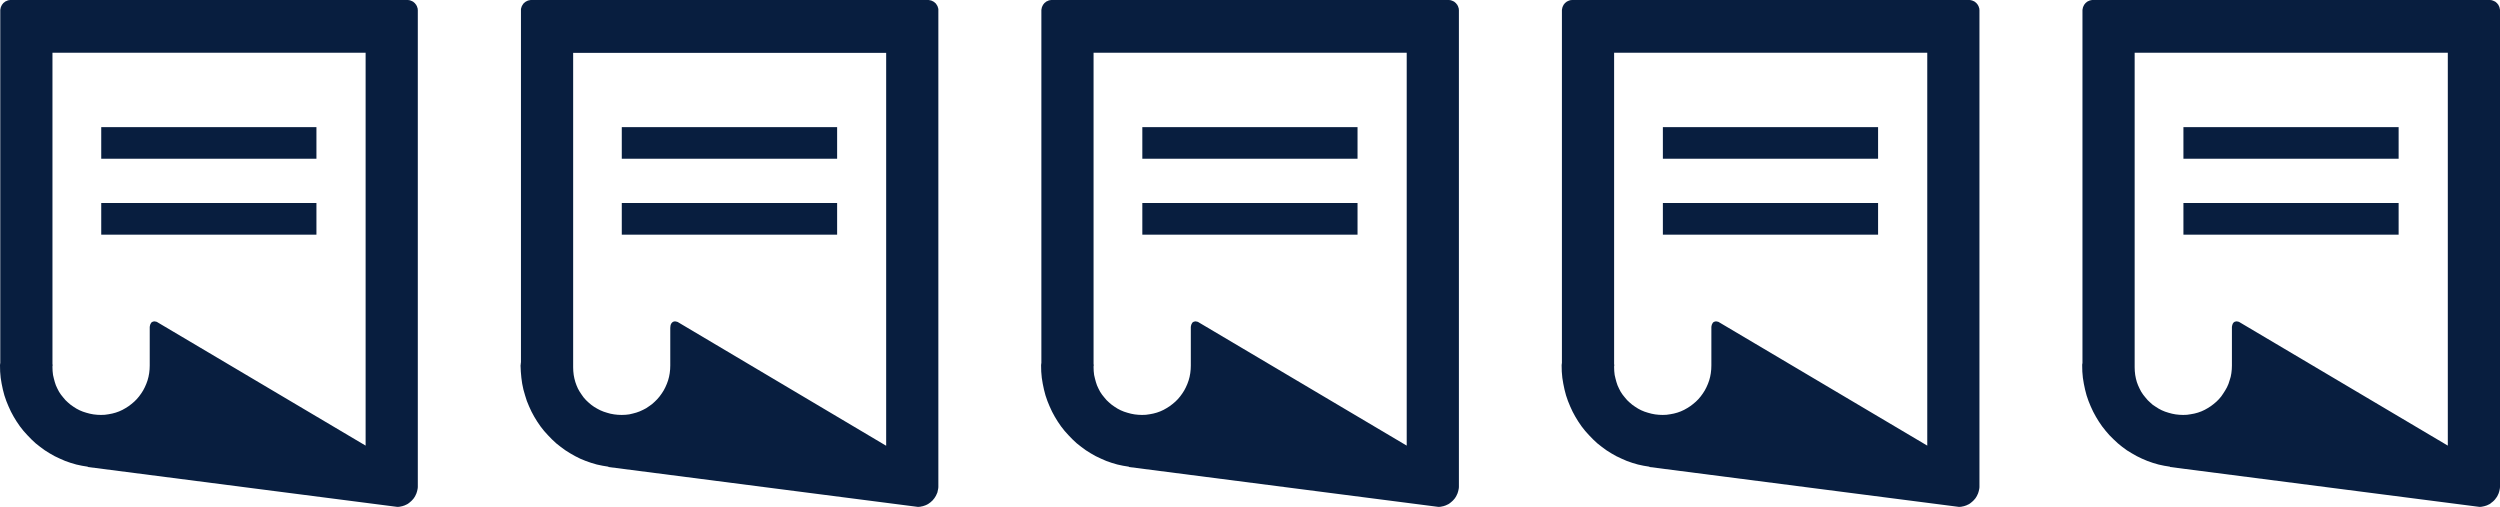
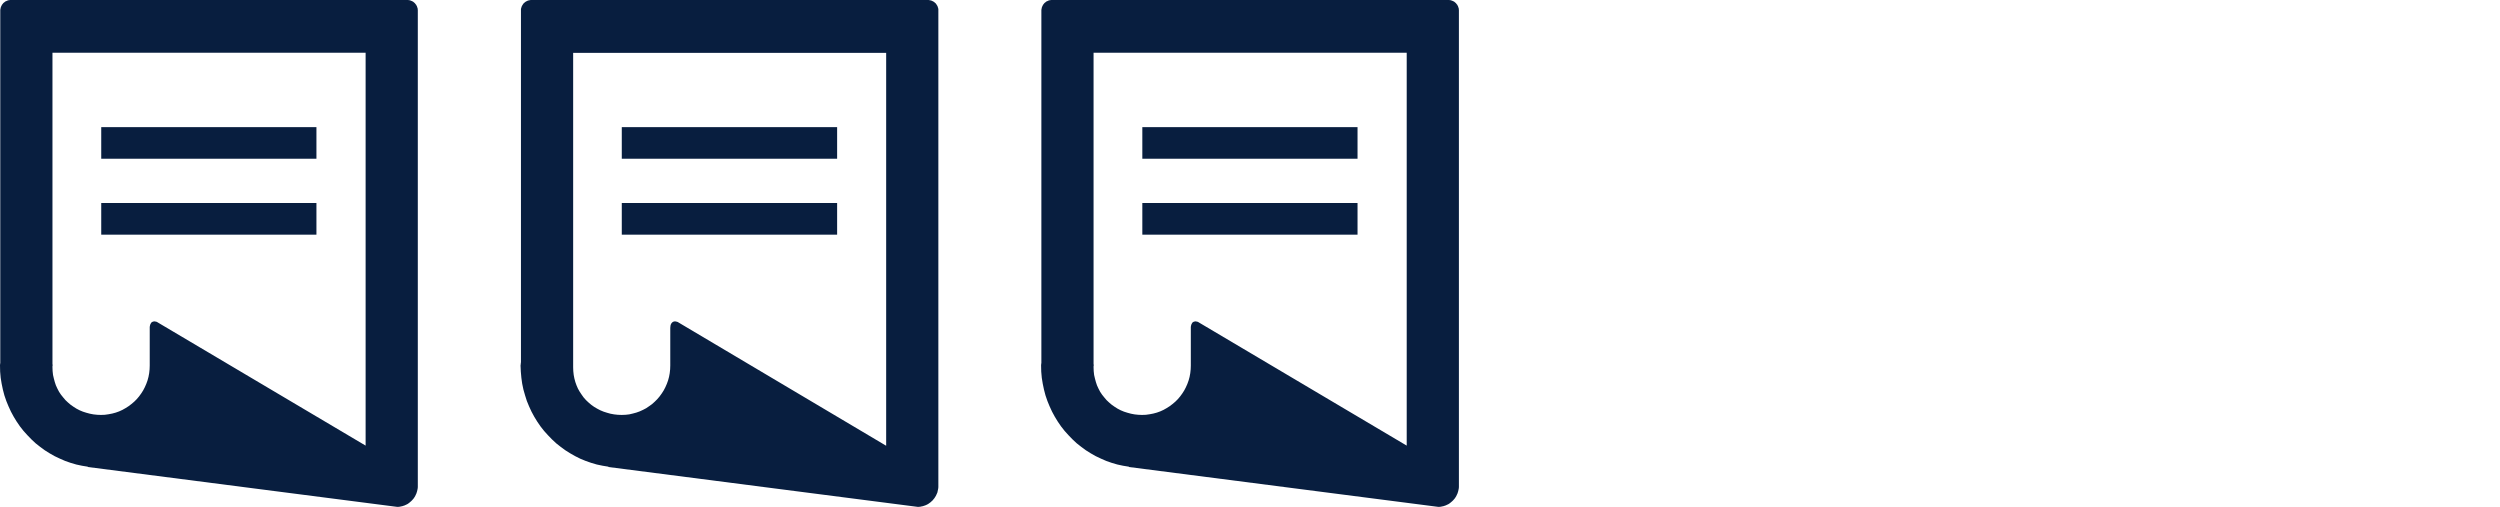
<svg xmlns="http://www.w3.org/2000/svg" xmlns:xlink="http://www.w3.org/1999/xlink" version="1.1" preserveAspectRatio="xMidYMid meet" viewBox="0 0 182.5 37" width="182.5" height="37">
  <defs>
    <path d="M29.84 0.01L29.88 0.01L29.93 0.03L29.98 0.04L30.02 0.06L30.07 0.08L30.11 0.1L30.15 0.12L30.19 0.15L30.22 0.18L30.26 0.21L30.29 0.24L30.32 0.28L30.35 0.32L30.38 0.35L30.4 0.4L30.43 0.44L30.44 0.48L30.46 0.53L30.47 0.57L30.49 0.62L30.49 0.67L30.5 0.72L30.5 0.77L30.5 35.46L30.5 35.56L30.49 35.66L30.47 35.76L30.45 35.85L30.42 35.95L30.39 36.04L30.35 36.12L30.31 36.21L30.26 36.29L30.21 36.37L30.15 36.44L30.09 36.51L30.02 36.58L29.95 36.64L29.88 36.7L29.8 36.76L29.72 36.81L29.63 36.85L29.55 36.89L29.46 36.92L29.37 36.95L29.27 36.97L29.18 36.99L29.08 37L28.98 37L6.4 34.09L6.42 34.07L5.99 34L5.57 33.91L5.16 33.79L4.76 33.65L4.37 33.48L3.99 33.3L3.62 33.09L3.27 32.87L2.93 32.62L2.6 32.36L2.29 32.07L2 31.77L1.72 31.46L1.46 31.13L1.22 30.78L1 30.42L0.8 30.05L0.62 29.66L0.46 29.27L0.32 28.86L0.21 28.44L0.12 28.01L0.05 27.58L0.01 27.13L0 26.68L0 26.67L0 26.66L0 26.65L0 26.64L0 26.63L0 26.63L0 26.62L0 26.61L0.01 26.6L0.01 26.58L0.01 26.57L0.01 26.55L0.01 26.54L0.02 26.51L0.02 26.48L0.02 26.48L0.02 26.46L0.02 0.77L0.02 0.72L0.03 0.67L0.04 0.62L0.05 0.57L0.06 0.53L0.08 0.48L0.1 0.44L0.12 0.4L0.14 0.35L0.17 0.32L0.2 0.28L0.23 0.24L0.26 0.21L0.3 0.18L0.34 0.15L0.37 0.12L0.41 0.1L0.46 0.08L0.5 0.06L0.54 0.04L0.59 0.03L0.64 0.01L0.69 0.01L0.74 0L0.79 0L29.74 0L29.79 0L29.84 0.01ZM3.83 26.57L3.83 26.58L3.83 26.59L3.84 26.61L3.84 26.62L3.84 26.63L3.84 26.64L3.84 26.66L3.84 26.67L3.84 26.7L3.84 26.71L3.83 26.73L3.83 26.77L3.83 26.79L3.83 26.8L3.83 26.81L3.84 27.09L3.87 27.37L3.93 27.63L4 27.89L4.08 28.13L4.19 28.37L4.31 28.6L4.45 28.81L4.61 29.01L4.78 29.21L4.96 29.38L5.16 29.55L5.36 29.69L5.58 29.83L5.81 29.95L6.05 30.05L6.3 30.13L6.56 30.2L6.82 30.25L7.1 30.28L7.37 30.29L7.65 30.28L7.93 30.24L8.19 30.19L8.45 30.12L8.7 30.03L8.94 29.92L9.17 29.79L9.39 29.65L9.6 29.49L9.8 29.32L9.98 29.14L10.15 28.94L10.31 28.72L10.45 28.5L10.57 28.27L10.68 28.02L10.77 27.77L10.84 27.51L10.89 27.24L10.92 26.96L10.93 26.68L10.93 26.67L10.93 26.66L10.93 26.62L10.93 26.61L10.93 26.59L10.93 26.57L10.93 26.56L10.93 26.55L10.93 23.92L10.93 23.86L10.94 23.81L10.95 23.76L10.96 23.71L10.98 23.67L11 23.63L11.02 23.59L11.04 23.56L11.07 23.53L11.1 23.51L11.14 23.49L11.17 23.48L11.21 23.47L11.25 23.46L11.29 23.46L11.33 23.47L11.38 23.48L11.43 23.49L11.47 23.51L11.52 23.54L11.57 23.57L26.69 32.53L26.69 3.85L3.83 3.85L3.83 26.57ZM7.39 17.13L7.39 14.82L23.1 14.82L23.1 17.13L7.39 17.13ZM7.39 11.59L7.39 9.28L23.1 9.28L23.1 11.59L7.39 11.59Z" id="b6hMPGEEMa" />
    <path d="M67.84 0.01L67.89 0.02L67.94 0.03L67.98 0.04L68.03 0.06L68.07 0.08L68.11 0.1L68.15 0.12L68.19 0.15L68.23 0.18L68.26 0.21L68.3 0.24L68.33 0.28L68.36 0.32L68.38 0.36L68.41 0.4L68.43 0.44L68.45 0.48L68.46 0.53L68.48 0.57L68.49 0.62L68.5 0.67L68.5 0.72L68.5 0.77L68.5 35.46L68.5 35.56L68.49 35.66L68.47 35.76L68.45 35.85L68.43 35.95L68.39 36.04L68.35 36.13L68.31 36.21L68.26 36.29L68.21 36.37L68.15 36.44L68.09 36.52L68.02 36.58L67.95 36.65L67.88 36.7L67.8 36.76L67.72 36.81L67.64 36.85L67.55 36.89L67.46 36.92L67.37 36.95L67.27 36.97L67.18 36.99L67.08 37L66.98 37L44.4 34.09L44.43 34.07L44 34L43.57 33.91L43.16 33.79L42.76 33.65L42.37 33.49L41.99 33.3L41.62 33.09L41.27 32.87L40.93 32.62L40.6 32.36L40.29 32.07L40 31.77L39.72 31.46L39.46 31.13L39.22 30.78L39 30.42L38.8 30.05L38.62 29.66L38.46 29.27L38.33 28.86L38.21 28.44L38.12 28.01L38.06 27.58L38.02 27.13L38 26.68L38 26.67L38 26.66L38.01 26.65L38.01 26.64L38.01 26.64L38.01 26.63L38.01 26.62L38.01 26.61L38.01 26.6L38.01 26.58L38.01 26.57L38.01 26.56L38.02 26.54L38.02 26.51L38.02 26.48L38.02 26.48L38.03 26.46L38.03 0.77L38.03 0.72L38.03 0.67L38.04 0.62L38.05 0.57L38.07 0.53L38.08 0.48L38.1 0.44L38.12 0.4L38.15 0.36L38.17 0.32L38.2 0.28L38.23 0.24L38.27 0.21L38.3 0.18L38.34 0.15L38.38 0.12L38.42 0.1L38.46 0.08L38.5 0.06L38.55 0.04L38.59 0.03L38.64 0.02L38.69 0.01L38.74 0L38.79 0L67.74 0L67.79 0L67.84 0.01ZM41.84 26.58L41.84 26.59L41.84 26.6L41.84 26.61L41.84 26.62L41.84 26.63L41.84 26.64L41.84 26.66L41.84 26.68L41.84 26.7L41.84 26.71L41.84 26.74L41.84 26.77L41.84 26.79L41.84 26.8L41.84 26.81L41.85 27.09L41.88 27.37L41.93 27.63L42 27.89L42.09 28.14L42.19 28.37L42.32 28.6L42.46 28.81L42.61 29.02L42.78 29.21L42.96 29.38L43.16 29.55L43.37 29.7L43.59 29.83L43.82 29.95L44.06 30.05L44.31 30.13L44.56 30.2L44.83 30.25L45.1 30.28L45.38 30.29L45.66 30.28L45.93 30.25L46.19 30.19L46.45 30.12L46.7 30.03L46.94 29.92L47.17 29.8L47.39 29.65L47.6 29.5L47.8 29.32L47.98 29.14L48.15 28.94L48.31 28.72L48.45 28.5L48.57 28.27L48.68 28.02L48.77 27.77L48.84 27.51L48.89 27.24L48.92 26.96L48.93 26.68L48.93 26.67L48.93 26.66L48.93 26.62L48.93 26.61L48.93 26.59L48.93 26.58L48.93 26.56L48.93 26.55L48.93 23.92L48.94 23.87L48.94 23.81L48.95 23.76L48.96 23.71L48.98 23.67L49 23.63L49.02 23.59L49.05 23.56L49.08 23.53L49.11 23.51L49.14 23.49L49.17 23.48L49.21 23.47L49.25 23.46L49.29 23.46L49.34 23.47L49.38 23.48L49.43 23.49L49.48 23.51L49.53 23.54L49.58 23.57L64.69 32.54L64.69 3.86L41.84 3.86L41.84 26.58ZM45.39 17.13L45.39 14.82L61.11 14.82L61.11 17.13L45.39 17.13ZM45.39 11.59L45.39 9.28L61.11 9.28L61.11 11.59L45.39 11.59Z" id="bFYABmA0d" />
    <path d="M105.84 0.01L105.88 0.01L105.93 0.03L105.98 0.04L106.02 0.06L106.07 0.08L106.11 0.1L106.15 0.12L106.19 0.15L106.22 0.18L106.26 0.21L106.29 0.24L106.32 0.28L106.35 0.32L106.38 0.35L106.4 0.4L106.43 0.44L106.44 0.48L106.46 0.53L106.47 0.57L106.49 0.62L106.49 0.67L106.5 0.72L106.5 0.77L106.5 35.46L106.5 35.56L106.49 35.66L106.47 35.76L106.45 35.85L106.42 35.95L106.39 36.04L106.35 36.12L106.31 36.21L106.26 36.29L106.21 36.37L106.15 36.44L106.09 36.51L106.02 36.58L105.95 36.64L105.88 36.7L105.8 36.76L105.72 36.81L105.63 36.85L105.55 36.89L105.46 36.92L105.37 36.95L105.27 36.97L105.18 36.99L105.08 37L104.98 37L82.4 34.09L82.42 34.07L81.99 34L81.57 33.91L81.16 33.79L80.76 33.65L80.37 33.48L79.99 33.3L79.62 33.09L79.27 32.87L78.93 32.62L78.6 32.36L78.29 32.07L78 31.77L77.72 31.46L77.46 31.13L77.22 30.78L77 30.42L76.8 30.05L76.62 29.66L76.46 29.27L76.32 28.86L76.21 28.44L76.12 28.01L76.05 27.58L76.01 27.13L76 26.68L76 26.67L76 26.66L76 26.65L76 26.64L76 26.63L76 26.63L76 26.62L76 26.61L76.01 26.6L76.01 26.58L76.01 26.57L76.01 26.55L76.01 26.54L76.02 26.51L76.02 26.48L76.02 26.48L76.02 26.46L76.02 0.77L76.02 0.72L76.03 0.67L76.04 0.62L76.05 0.57L76.06 0.53L76.08 0.48L76.1 0.44L76.12 0.4L76.14 0.35L76.17 0.32L76.2 0.28L76.23 0.24L76.26 0.21L76.3 0.18L76.34 0.15L76.37 0.12L76.41 0.1L76.46 0.08L76.5 0.06L76.54 0.04L76.59 0.03L76.64 0.01L76.69 0.01L76.74 0L76.79 0L105.74 0L105.79 0L105.84 0.01ZM79.83 26.57L79.83 26.58L79.83 26.59L79.84 26.61L79.84 26.62L79.84 26.63L79.84 26.64L79.84 26.66L79.84 26.67L79.84 26.7L79.84 26.71L79.83 26.73L79.83 26.77L79.83 26.79L79.83 26.8L79.83 26.81L79.84 27.09L79.87 27.37L79.93 27.63L80 27.89L80.08 28.13L80.19 28.37L80.31 28.6L80.45 28.81L80.61 29.01L80.78 29.21L80.96 29.38L81.16 29.55L81.36 29.69L81.58 29.83L81.81 29.95L82.05 30.05L82.3 30.13L82.56 30.2L82.82 30.25L83.1 30.28L83.37 30.29L83.65 30.28L83.93 30.24L84.19 30.19L84.45 30.12L84.7 30.03L84.94 29.92L85.17 29.79L85.39 29.65L85.6 29.49L85.8 29.32L85.98 29.14L86.15 28.94L86.31 28.72L86.45 28.5L86.57 28.27L86.68 28.02L86.77 27.77L86.84 27.51L86.89 27.24L86.92 26.96L86.93 26.68L86.93 26.67L86.93 26.66L86.93 26.62L86.93 26.61L86.93 26.59L86.93 26.57L86.93 26.56L86.93 26.55L86.93 23.92L86.93 23.86L86.94 23.81L86.95 23.76L86.96 23.71L86.98 23.67L87 23.63L87.02 23.59L87.04 23.56L87.07 23.53L87.1 23.51L87.14 23.49L87.17 23.48L87.21 23.47L87.25 23.46L87.29 23.46L87.33 23.47L87.38 23.48L87.43 23.49L87.47 23.51L87.52 23.54L87.57 23.57L102.69 32.53L102.69 3.85L79.83 3.85L79.83 26.57ZM83.39 17.13L83.39 14.82L99.1 14.82L99.1 17.13L83.39 17.13ZM83.39 11.59L83.39 9.28L99.1 9.28L99.1 11.59L83.39 11.59Z" id="c1CJujdAL2" />
-     <path d="M143.84 0.01L143.88 0.01L143.93 0.03L143.98 0.04L144.02 0.06L144.07 0.08L144.11 0.1L144.15 0.12L144.19 0.15L144.22 0.18L144.26 0.21L144.29 0.24L144.32 0.28L144.35 0.32L144.38 0.35L144.4 0.4L144.43 0.44L144.44 0.48L144.46 0.53L144.47 0.57L144.49 0.62L144.49 0.67L144.5 0.72L144.5 0.77L144.5 35.46L144.5 35.56L144.49 35.66L144.47 35.76L144.45 35.85L144.42 35.95L144.39 36.04L144.35 36.12L144.31 36.21L144.26 36.29L144.21 36.37L144.15 36.44L144.09 36.51L144.02 36.58L143.95 36.64L143.88 36.7L143.8 36.76L143.72 36.81L143.63 36.85L143.55 36.89L143.46 36.92L143.37 36.95L143.27 36.97L143.18 36.99L143.08 37L142.98 37L120.4 34.09L120.42 34.07L119.99 34L119.57 33.91L119.16 33.79L118.76 33.65L118.37 33.48L117.99 33.3L117.62 33.09L117.27 32.87L116.93 32.62L116.6 32.36L116.29 32.07L116 31.77L115.72 31.46L115.46 31.13L115.22 30.78L115 30.42L114.8 30.05L114.62 29.66L114.46 29.27L114.32 28.86L114.21 28.44L114.12 28.01L114.05 27.58L114.01 27.13L114 26.68L114 26.67L114 26.66L114 26.65L114 26.64L114 26.63L114 26.63L114 26.62L114 26.61L114.01 26.6L114.01 26.58L114.01 26.57L114.01 26.55L114.01 26.54L114.02 26.51L114.02 26.48L114.02 26.48L114.02 26.46L114.02 0.77L114.02 0.72L114.03 0.67L114.04 0.62L114.05 0.57L114.06 0.53L114.08 0.48L114.1 0.44L114.12 0.4L114.14 0.35L114.17 0.32L114.2 0.28L114.23 0.24L114.26 0.21L114.3 0.18L114.34 0.15L114.37 0.12L114.41 0.1L114.46 0.08L114.5 0.06L114.54 0.04L114.59 0.03L114.64 0.01L114.69 0.01L114.74 0L114.79 0L143.74 0L143.79 0L143.84 0.01ZM117.83 26.57L117.83 26.58L117.83 26.59L117.84 26.61L117.84 26.62L117.84 26.63L117.84 26.64L117.84 26.66L117.84 26.67L117.84 26.7L117.84 26.71L117.83 26.73L117.83 26.77L117.83 26.79L117.83 26.8L117.83 26.81L117.84 27.09L117.87 27.37L117.93 27.63L118 27.89L118.08 28.13L118.19 28.37L118.31 28.6L118.45 28.81L118.61 29.01L118.78 29.21L118.96 29.38L119.16 29.55L119.36 29.69L119.58 29.83L119.81 29.95L120.05 30.05L120.3 30.13L120.56 30.2L120.82 30.25L121.1 30.28L121.37 30.29L121.65 30.28L121.93 30.24L122.19 30.19L122.45 30.12L122.7 30.03L122.94 29.92L123.17 29.79L123.39 29.65L123.6 29.49L123.8 29.32L123.98 29.14L124.15 28.94L124.31 28.72L124.45 28.5L124.57 28.27L124.68 28.02L124.77 27.77L124.84 27.51L124.89 27.24L124.92 26.96L124.93 26.68L124.93 26.67L124.93 26.66L124.93 26.62L124.93 26.61L124.93 26.59L124.93 26.57L124.93 26.56L124.93 26.55L124.93 23.92L124.93 23.86L124.94 23.81L124.95 23.76L124.96 23.71L124.98 23.67L125 23.63L125.02 23.59L125.04 23.56L125.07 23.53L125.1 23.51L125.14 23.49L125.17 23.48L125.21 23.47L125.25 23.46L125.29 23.46L125.33 23.47L125.38 23.48L125.43 23.49L125.47 23.51L125.52 23.54L125.57 23.57L140.69 32.53L140.69 3.85L117.83 3.85L117.83 26.57ZM121.39 17.13L121.39 14.82L137.1 14.82L137.1 17.13L121.39 17.13ZM121.39 11.59L121.39 9.28L137.1 9.28L137.1 11.59L121.39 11.59Z" id="cwk46Jo7A" />
-     <path d="M181.84 0.01L181.88 0.01L181.93 0.03L181.98 0.04L182.02 0.06L182.06 0.08L182.11 0.1L182.15 0.12L182.19 0.15L182.22 0.18L182.26 0.21L182.29 0.24L182.32 0.28L182.35 0.32L182.38 0.35L182.4 0.4L182.42 0.44L182.44 0.48L182.46 0.53L182.47 0.57L182.48 0.62L182.49 0.67L182.5 0.72L182.5 0.77L182.5 35.46L182.5 35.56L182.49 35.66L182.47 35.76L182.45 35.85L182.42 35.95L182.39 36.04L182.35 36.12L182.31 36.21L182.26 36.29L182.2 36.37L182.15 36.44L182.09 36.51L182.02 36.58L181.95 36.64L181.87 36.7L181.8 36.76L181.72 36.81L181.63 36.85L181.55 36.89L181.46 36.92L181.36 36.95L181.27 36.97L181.17 36.99L181.08 37L180.98 37L158.4 34.09L158.42 34.07L157.99 34L157.57 33.91L157.16 33.79L156.76 33.65L156.36 33.48L155.99 33.3L155.62 33.09L155.26 32.87L154.92 32.62L154.6 32.36L154.29 32.07L153.99 31.77L153.72 31.46L153.46 31.13L153.22 30.78L153 30.42L152.8 30.05L152.62 29.66L152.46 29.27L152.32 28.86L152.21 28.44L152.12 28.01L152.05 27.58L152.01 27.13L152 26.68L152 26.67L152 26.66L152 26.65L152 26.64L152 26.63L152 26.63L152 26.62L152 26.61L152 26.6L152.01 26.58L152.01 26.57L152.01 26.55L152.01 26.54L152.02 26.51L152.02 26.48L152.02 26.48L152.02 26.46L152.02 0.77L152.02 0.72L152.03 0.67L152.04 0.62L152.05 0.57L152.06 0.53L152.08 0.48L152.1 0.44L152.12 0.4L152.14 0.35L152.17 0.32L152.2 0.28L152.23 0.24L152.26 0.21L152.3 0.18L152.33 0.15L152.37 0.12L152.41 0.1L152.45 0.08L152.5 0.06L152.54 0.04L152.59 0.03L152.64 0.01L152.68 0.01L152.73 0L152.78 0L181.74 0L181.79 0L181.84 0.01ZM155.83 26.57L155.83 26.58L155.83 26.59L155.83 26.61L155.83 26.62L155.83 26.63L155.83 26.64L155.83 26.66L155.83 26.67L155.83 26.7L155.83 26.71L155.83 26.73L155.83 26.77L155.83 26.79L155.83 26.8L155.83 26.81L155.84 27.09L155.87 27.37L155.92 27.63L155.99 27.89L156.08 28.13L156.19 28.37L156.31 28.6L156.45 28.81L156.61 29.01L156.78 29.21L156.96 29.38L157.15 29.55L157.36 29.69L157.58 29.83L157.81 29.95L158.05 30.05L158.3 30.13L158.56 30.2L158.82 30.25L159.1 30.28L159.37 30.29L159.65 30.28L159.92 30.24L160.19 30.19L160.45 30.12L160.7 30.03L160.94 29.92L161.17 29.79L161.39 29.65L161.6 29.49L161.8 29.32L161.98 29.14L162.15 28.94L162.3 28.72L162.44 28.5L162.57 28.27L162.68 28.02L162.76 27.77L162.84 27.51L162.89 27.24L162.92 26.96L162.93 26.68L162.93 26.67L162.93 26.66L162.93 26.62L162.93 26.61L162.93 26.59L162.93 26.57L162.93 26.56L162.93 26.55L162.93 23.92L162.93 23.86L162.94 23.81L162.95 23.76L162.96 23.71L162.98 23.67L162.99 23.63L163.02 23.59L163.04 23.56L163.07 23.53L163.1 23.51L163.13 23.49L163.17 23.48L163.21 23.47L163.25 23.46L163.29 23.46L163.33 23.47L163.38 23.48L163.43 23.49L163.47 23.51L163.52 23.54L163.57 23.57L178.69 32.53L178.69 3.85L155.83 3.85L155.83 26.57ZM159.39 17.13L159.39 14.82L175.1 14.82L175.1 17.13L159.39 17.13ZM159.39 11.59L159.39 9.28L175.1 9.28L175.1 11.59L159.39 11.59Z" id="c1sWUZqNqz" />
  </defs>
  <g>
    <g>
      <g>
        <use xlink:href="#b6hMPGEEMa" opacity="1" fill="#081E3F" fill-opacity="1" />
        <g>
          <use xlink:href="#b6hMPGEEMa" opacity="1" fill-opacity="0" stroke="#000000" stroke-width="1" stroke-opacity="0" />
        </g>
      </g>
      <g>
        <use xlink:href="#bFYABmA0d" opacity="1" fill="#081E3F" fill-opacity="1" />
        <g>
          <use xlink:href="#bFYABmA0d" opacity="1" fill-opacity="0" stroke="#000000" stroke-width="1" stroke-opacity="0" />
        </g>
      </g>
      <g>
        <use xlink:href="#c1CJujdAL2" opacity="1" fill="#081E3F" fill-opacity="1" />
        <g>
          <use xlink:href="#c1CJujdAL2" opacity="1" fill-opacity="0" stroke="#000000" stroke-width="1" stroke-opacity="0" />
        </g>
      </g>
      <g>
        <use xlink:href="#cwk46Jo7A" opacity="1" fill="#081E3F" fill-opacity="1" />
        <g>
          <use xlink:href="#cwk46Jo7A" opacity="1" fill-opacity="0" stroke="#000000" stroke-width="1" stroke-opacity="0" />
        </g>
      </g>
      <g>
        <use xlink:href="#c1sWUZqNqz" opacity="1" fill="#081E3F" fill-opacity="1" />
        <g>
          <use xlink:href="#c1sWUZqNqz" opacity="1" fill-opacity="0" stroke="#000000" stroke-width="1" stroke-opacity="0" />
        </g>
      </g>
    </g>
  </g>
</svg>